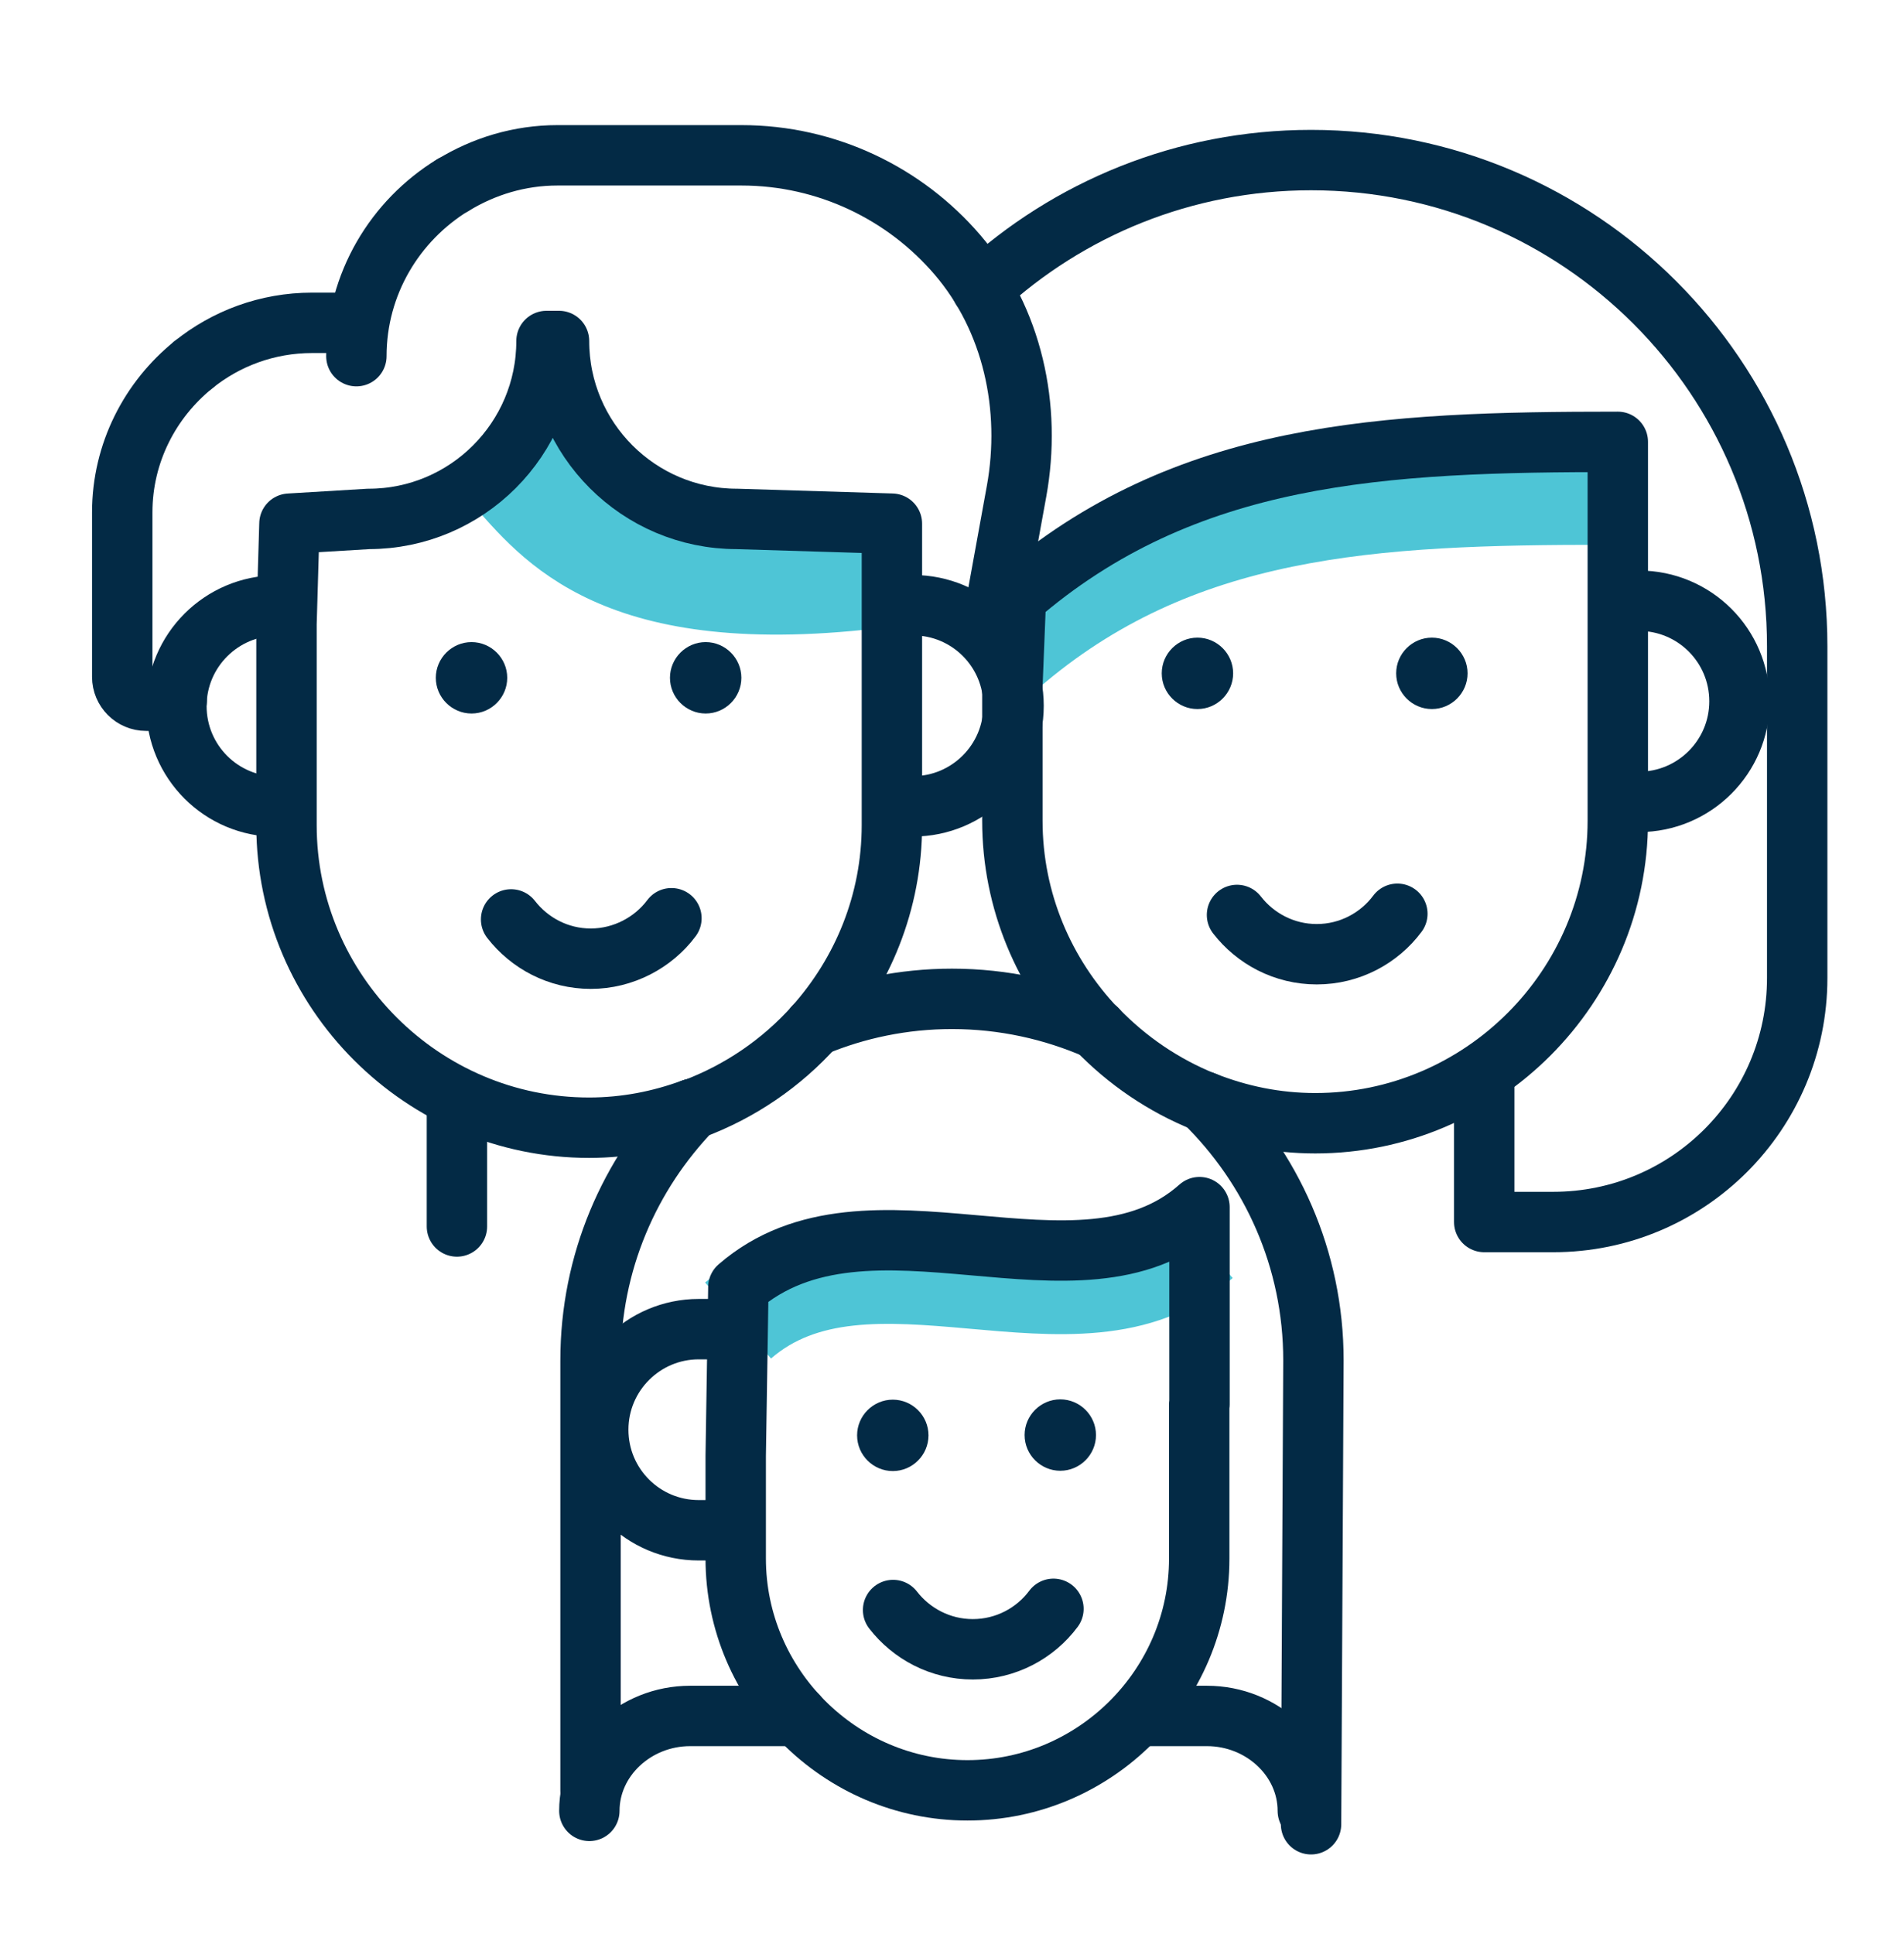
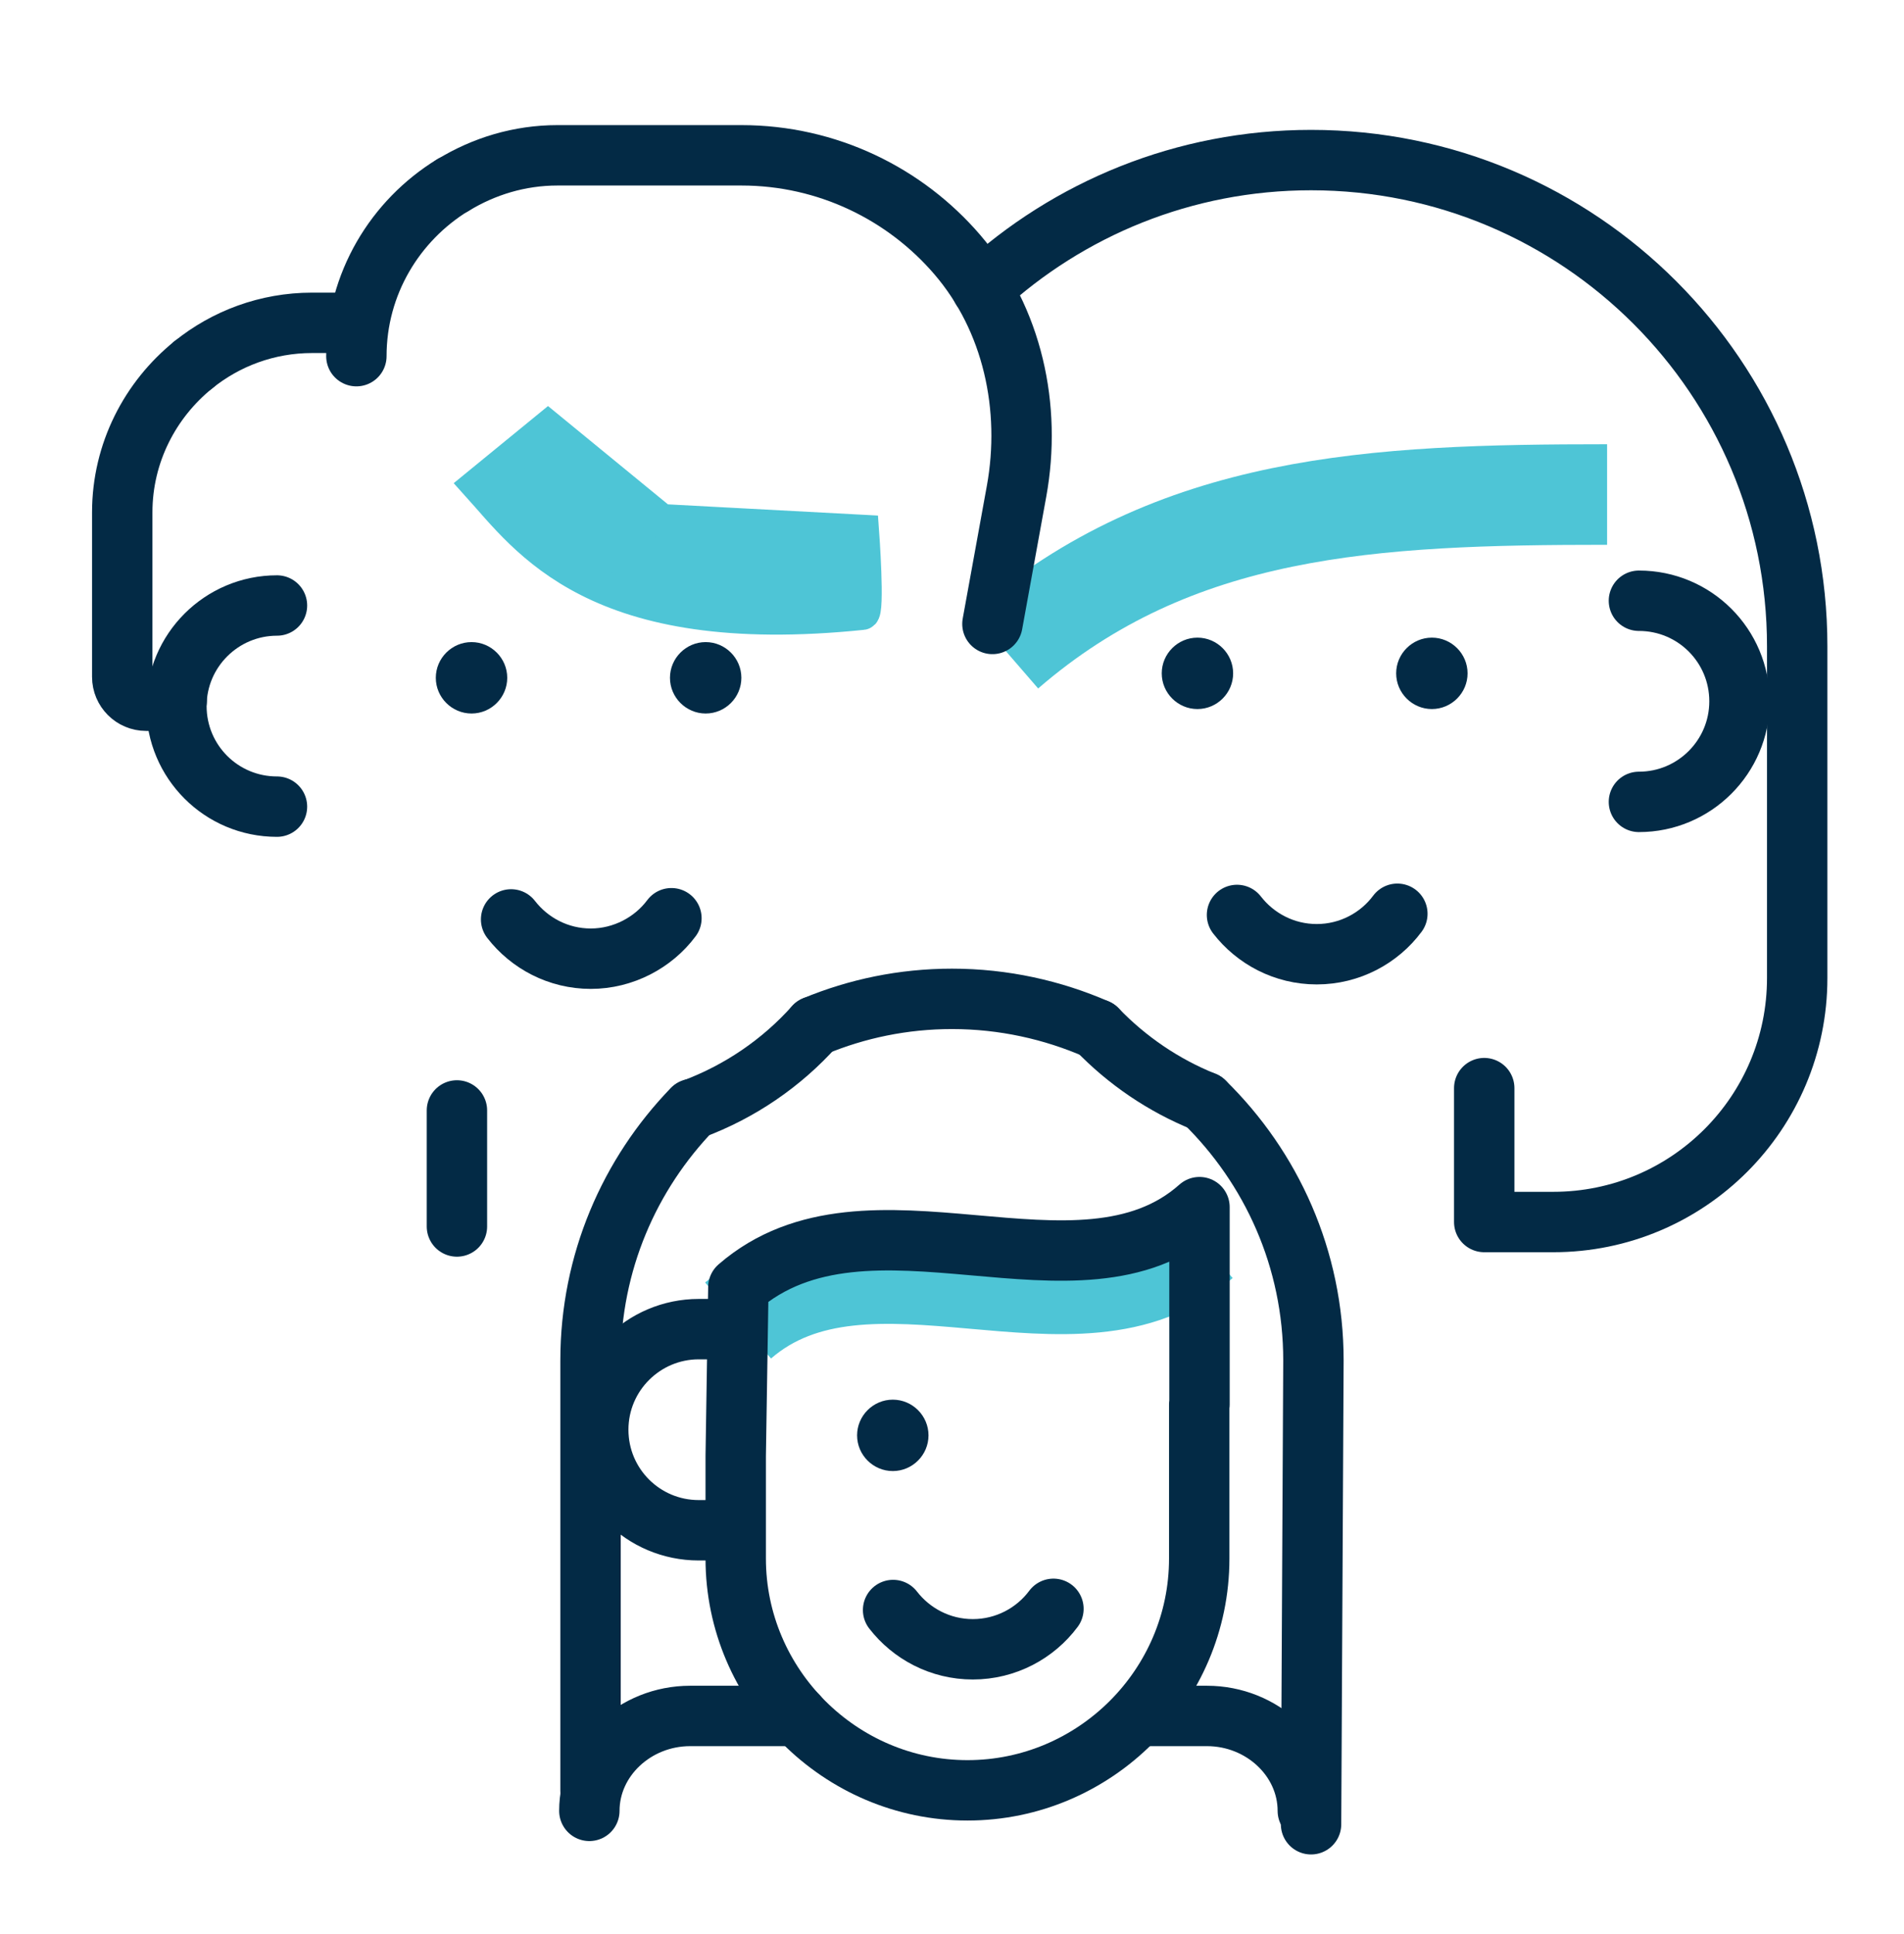
<svg xmlns="http://www.w3.org/2000/svg" width="64" height="65" viewBox="0 0 64 65" fill="none">
  <g id="Group 12">
    <g id="Clip path group">
      <mask id="mask0_204_505" style="mask-type:luminance" maskUnits="userSpaceOnUse" x="0" y="0" width="64" height="65">
        <g id="clippath-268">
          <path id="Vector" d="M64 0.9H0.22V64.68H64V0.9Z" fill="white" />
        </g>
      </mask>
      <g mask="url(#mask0_204_505)">
        <g id="Group">
          <path id="Vector_2" d="M16.06 16.3C17.74 18.16 19.989 21.54 28.989 20.61C29.189 20.59 28.989 17.86 28.989 17.86L22.239 17.5L18.42 14.37L16.06 16.3Z" fill="#4EC5D6" />
          <path id="Vector_3" d="M16.06 16.3C17.74 18.16 19.989 21.54 28.989 20.61C29.189 20.59 28.989 17.86 28.989 17.86L22.239 17.5L18.42 14.37L16.06 16.3Z" stroke="#4EC5D6" stroke-width="1.12" stroke-miterlimit="10" />
          <path id="Vector_4" d="M33.79 21.86C39.49 16.93 46.15 16.62 54.02 16.62" stroke="#4EC5D6" stroke-width="3.38" stroke-linejoin="round" />
          <path id="Vector_5" d="M24.81 44.38C29.17 40.6 36.27 45.29 40.31 41.69" stroke="#4EC5D6" stroke-width="3.38" stroke-linejoin="round" />
          <path id="Vector_6" d="M24.56 44.67H23.489C21.629 44.67 20.109 46.18 20.109 48.05C20.109 49.92 21.619 51.43 23.489 51.43H24.56" stroke="#032A45" stroke-width="2.03" stroke-miterlimit="10" stroke-linecap="round" />
          <path id="Vector_7" d="M43.96 60.86C43.96 59.11 42.429 57.67 40.569 57.67H38.43" stroke="#032A45" stroke-width="2.03" stroke-linecap="round" stroke-linejoin="round" />
          <path id="Vector_8" d="M26.819 57.67H23.2C21.34 57.67 19.81 59.11 19.81 60.86" stroke="#032A45" stroke-width="2.03" stroke-linecap="round" stroke-linejoin="round" />
          <path id="Vector_9" d="M17.05 22.78C17.05 22.12 16.51 21.58 15.85 21.58C15.19 21.58 14.649 22.12 14.649 22.78C14.649 23.44 15.19 23.98 15.85 23.98C16.51 23.98 17.05 23.44 17.05 22.78Z" fill="#032A45" />
          <path id="Vector_10" d="M24.92 22.78C24.92 22.12 24.38 21.58 23.72 21.58C23.06 21.58 22.52 22.12 22.52 22.78C22.52 23.44 23.06 23.98 23.72 23.98C24.38 23.98 24.92 23.44 24.92 22.78Z" fill="#032A45" />
          <path id="Vector_11" d="M15.359 37.32V41.22" stroke="#032A45" stroke-width="2.03" stroke-miterlimit="10" stroke-linecap="round" />
          <path id="Vector_12" d="M17.18 30.9C17.8 31.7 18.769 32.22 19.859 32.22C20.949 32.22 21.959 31.68 22.569 30.86" stroke="#032A45" stroke-width="2.03" stroke-miterlimit="10" stroke-linecap="round" />
-           <path id="Vector_13" d="M30.689 27.1C32.55 27.1 34.069 25.59 34.069 23.72C34.069 21.85 32.559 20.34 30.689 20.34" stroke="#032A45" stroke-width="2.03" stroke-miterlimit="10" stroke-linecap="round" />
          <path id="Vector_14" d="M9.31 20.35C7.45 20.35 5.93 21.86 5.93 23.73C5.93 25.6 7.44 27.11 9.31 27.11" stroke="#032A45" stroke-width="2.03" stroke-miterlimit="10" stroke-linecap="round" />
          <path id="Vector_15" d="M41.45 22.63C41.45 21.97 40.91 21.43 40.25 21.43C39.59 21.43 39.05 21.97 39.05 22.63C39.05 23.29 39.59 23.83 40.25 23.83C40.91 23.83 41.45 23.29 41.45 22.63Z" fill="#032A45" />
          <path id="Vector_16" d="M49.33 22.63C49.33 21.97 48.79 21.43 48.13 21.43C47.47 21.43 46.93 21.97 46.93 22.63C46.93 23.29 47.47 23.83 48.13 23.83C48.79 23.83 49.33 23.29 49.33 22.63Z" fill="#032A45" />
          <path id="Vector_17" d="M41.58 30.75C42.2 31.55 43.17 32.07 44.26 32.07C45.37 32.07 46.36 31.53 46.97 30.71" stroke="#032A45" stroke-width="2.03" stroke-miterlimit="10" stroke-linecap="round" />
          <path id="Vector_18" d="M55.09 26.95C56.95 26.95 58.47 25.44 58.47 23.57C58.47 21.7 56.96 20.19 55.09 20.19" stroke="#032A45" stroke-width="2.03" stroke-miterlimit="10" stroke-linecap="round" />
          <path id="Vector_19" d="M33 9.7C35.91 7.02 39.799 5.38 44.069 5.38C53.099 5.38 60.41 12.7 60.41 21.72V32.87C60.41 37.4 56.74 41.07 52.21 41.07H49.89V36.57" stroke="#032A45" stroke-width="2.03" stroke-linecap="round" stroke-linejoin="round" />
          <path id="Vector_20" d="M6.5 12.26C7.59 11.38 8.979 10.85 10.489 10.85H11.989" stroke="#032A45" stroke-width="2.03" stroke-linecap="round" stroke-linejoin="round" />
          <path id="Vector_21" d="M6.5 12.26C5.05 13.43 4.109 15.22 4.109 17.22V22.75C4.109 23.19 4.47 23.55 4.91 23.55H5.939" stroke="#032A45" stroke-width="2.03" stroke-linecap="round" stroke-linejoin="round" />
          <path id="Vector_22" d="M15.22 6.22C13.28 7.41 11.979 9.54 11.979 11.97" stroke="#032A45" stroke-width="2.03" stroke-linecap="round" stroke-linejoin="round" />
          <path id="Vector_23" d="M33.359 20.97L34.17 16.51C34.68 13.7 34.04 10.73 32.18 8.56C30.43 6.52 27.82 5.22 24.92 5.22H18.739C17.459 5.22 16.259 5.59 15.229 6.22" stroke="#032A45" stroke-width="2.03" stroke-linecap="round" stroke-linejoin="round" />
-           <path id="Vector_24" d="M27.38 34.49C28.99 32.69 29.98 30.32 29.98 27.73V17.6L24.77 17.44C21.47 17.44 18.79 14.76 18.79 11.46H18.37C18.37 14.76 15.69 17.44 12.39 17.44L9.729 17.6L9.63 20.97V27.73C9.63 33.33 14.21 37.9 19.8 37.9C21.02 37.9 22.189 37.67 23.27 37.27" stroke="#032A45" stroke-width="2.03" stroke-linecap="round" stroke-linejoin="round" />
          <path id="Vector_25" d="M27.38 34.49C26.27 35.73 24.869 36.69 23.279 37.28" stroke="#032A45" stroke-width="2.03" stroke-linecap="round" stroke-linejoin="round" />
          <path id="Vector_26" d="M36.87 34.59C37.88 35.64 39.109 36.48 40.48 37.03" stroke="#032A45" stroke-width="2.03" stroke-linecap="round" stroke-linejoin="round" />
-           <path id="Vector_27" d="M40.489 37.03C41.649 37.49 42.9 37.75 44.21 37.75C49.81 37.75 54.38 33.17 54.38 27.58V14.85C46.5 14.85 39.839 15.15 34.149 20.08L34.029 23.07V27.58C34.029 30.29 35.109 32.76 36.859 34.59" stroke="#032A45" stroke-width="2.03" stroke-linecap="round" stroke-linejoin="round" />
          <path id="Vector_28" d="M44.069 61.31L44.149 45.72C44.149 42.31 42.739 39.24 40.48 37.03" stroke="#032A45" stroke-width="2.03" stroke-linecap="round" stroke-linejoin="round" />
          <path id="Vector_29" d="M36.87 34.59C35.38 33.94 33.73 33.57 32 33.57C30.36 33.57 28.8 33.9 27.38 34.49" stroke="#032A45" stroke-width="2.03" stroke-linecap="round" stroke-linejoin="round" />
          <path id="Vector_30" d="M23.279 37.27C21.159 39.46 19.85 42.43 19.85 45.72V60.19" stroke="#032A45" stroke-width="2.03" stroke-linecap="round" stroke-linejoin="round" />
          <path id="Vector_31" d="M31.21 48.24C31.21 47.58 30.67 47.04 30.01 47.04C29.35 47.04 28.81 47.58 28.81 48.24C28.81 48.9 29.35 49.44 30.01 49.44C30.67 49.44 31.21 48.9 31.21 48.24Z" fill="#032A45" />
-           <path id="Vector_32" d="M36.84 48.23C36.84 47.57 36.3 47.03 35.64 47.03C34.98 47.03 34.44 47.57 34.44 48.23C34.44 48.89 34.98 49.43 35.64 49.43C36.3 49.43 36.84 48.89 36.84 48.23Z" fill="#032A45" />
          <path id="Vector_33" d="M30.02 54.11C30.64 54.91 31.61 55.43 32.7 55.43C33.81 55.43 34.8 54.89 35.41 54.07" stroke="#032A45" stroke-width="2.03" stroke-miterlimit="10" stroke-linecap="round" />
          <path id="Vector_34" d="M40.31 47.2V52.38C40.31 56.67 36.8 60.17 32.52 60.17C28.239 60.17 24.73 56.66 24.73 52.38V48.93L24.819 43.26C29.179 39.48 36.279 44.17 40.319 40.57V47.2H40.31Z" stroke="#032A45" stroke-width="2.03" stroke-linecap="round" stroke-linejoin="round" />
        </g>
      </g>
    </g>
  </g>
</svg>